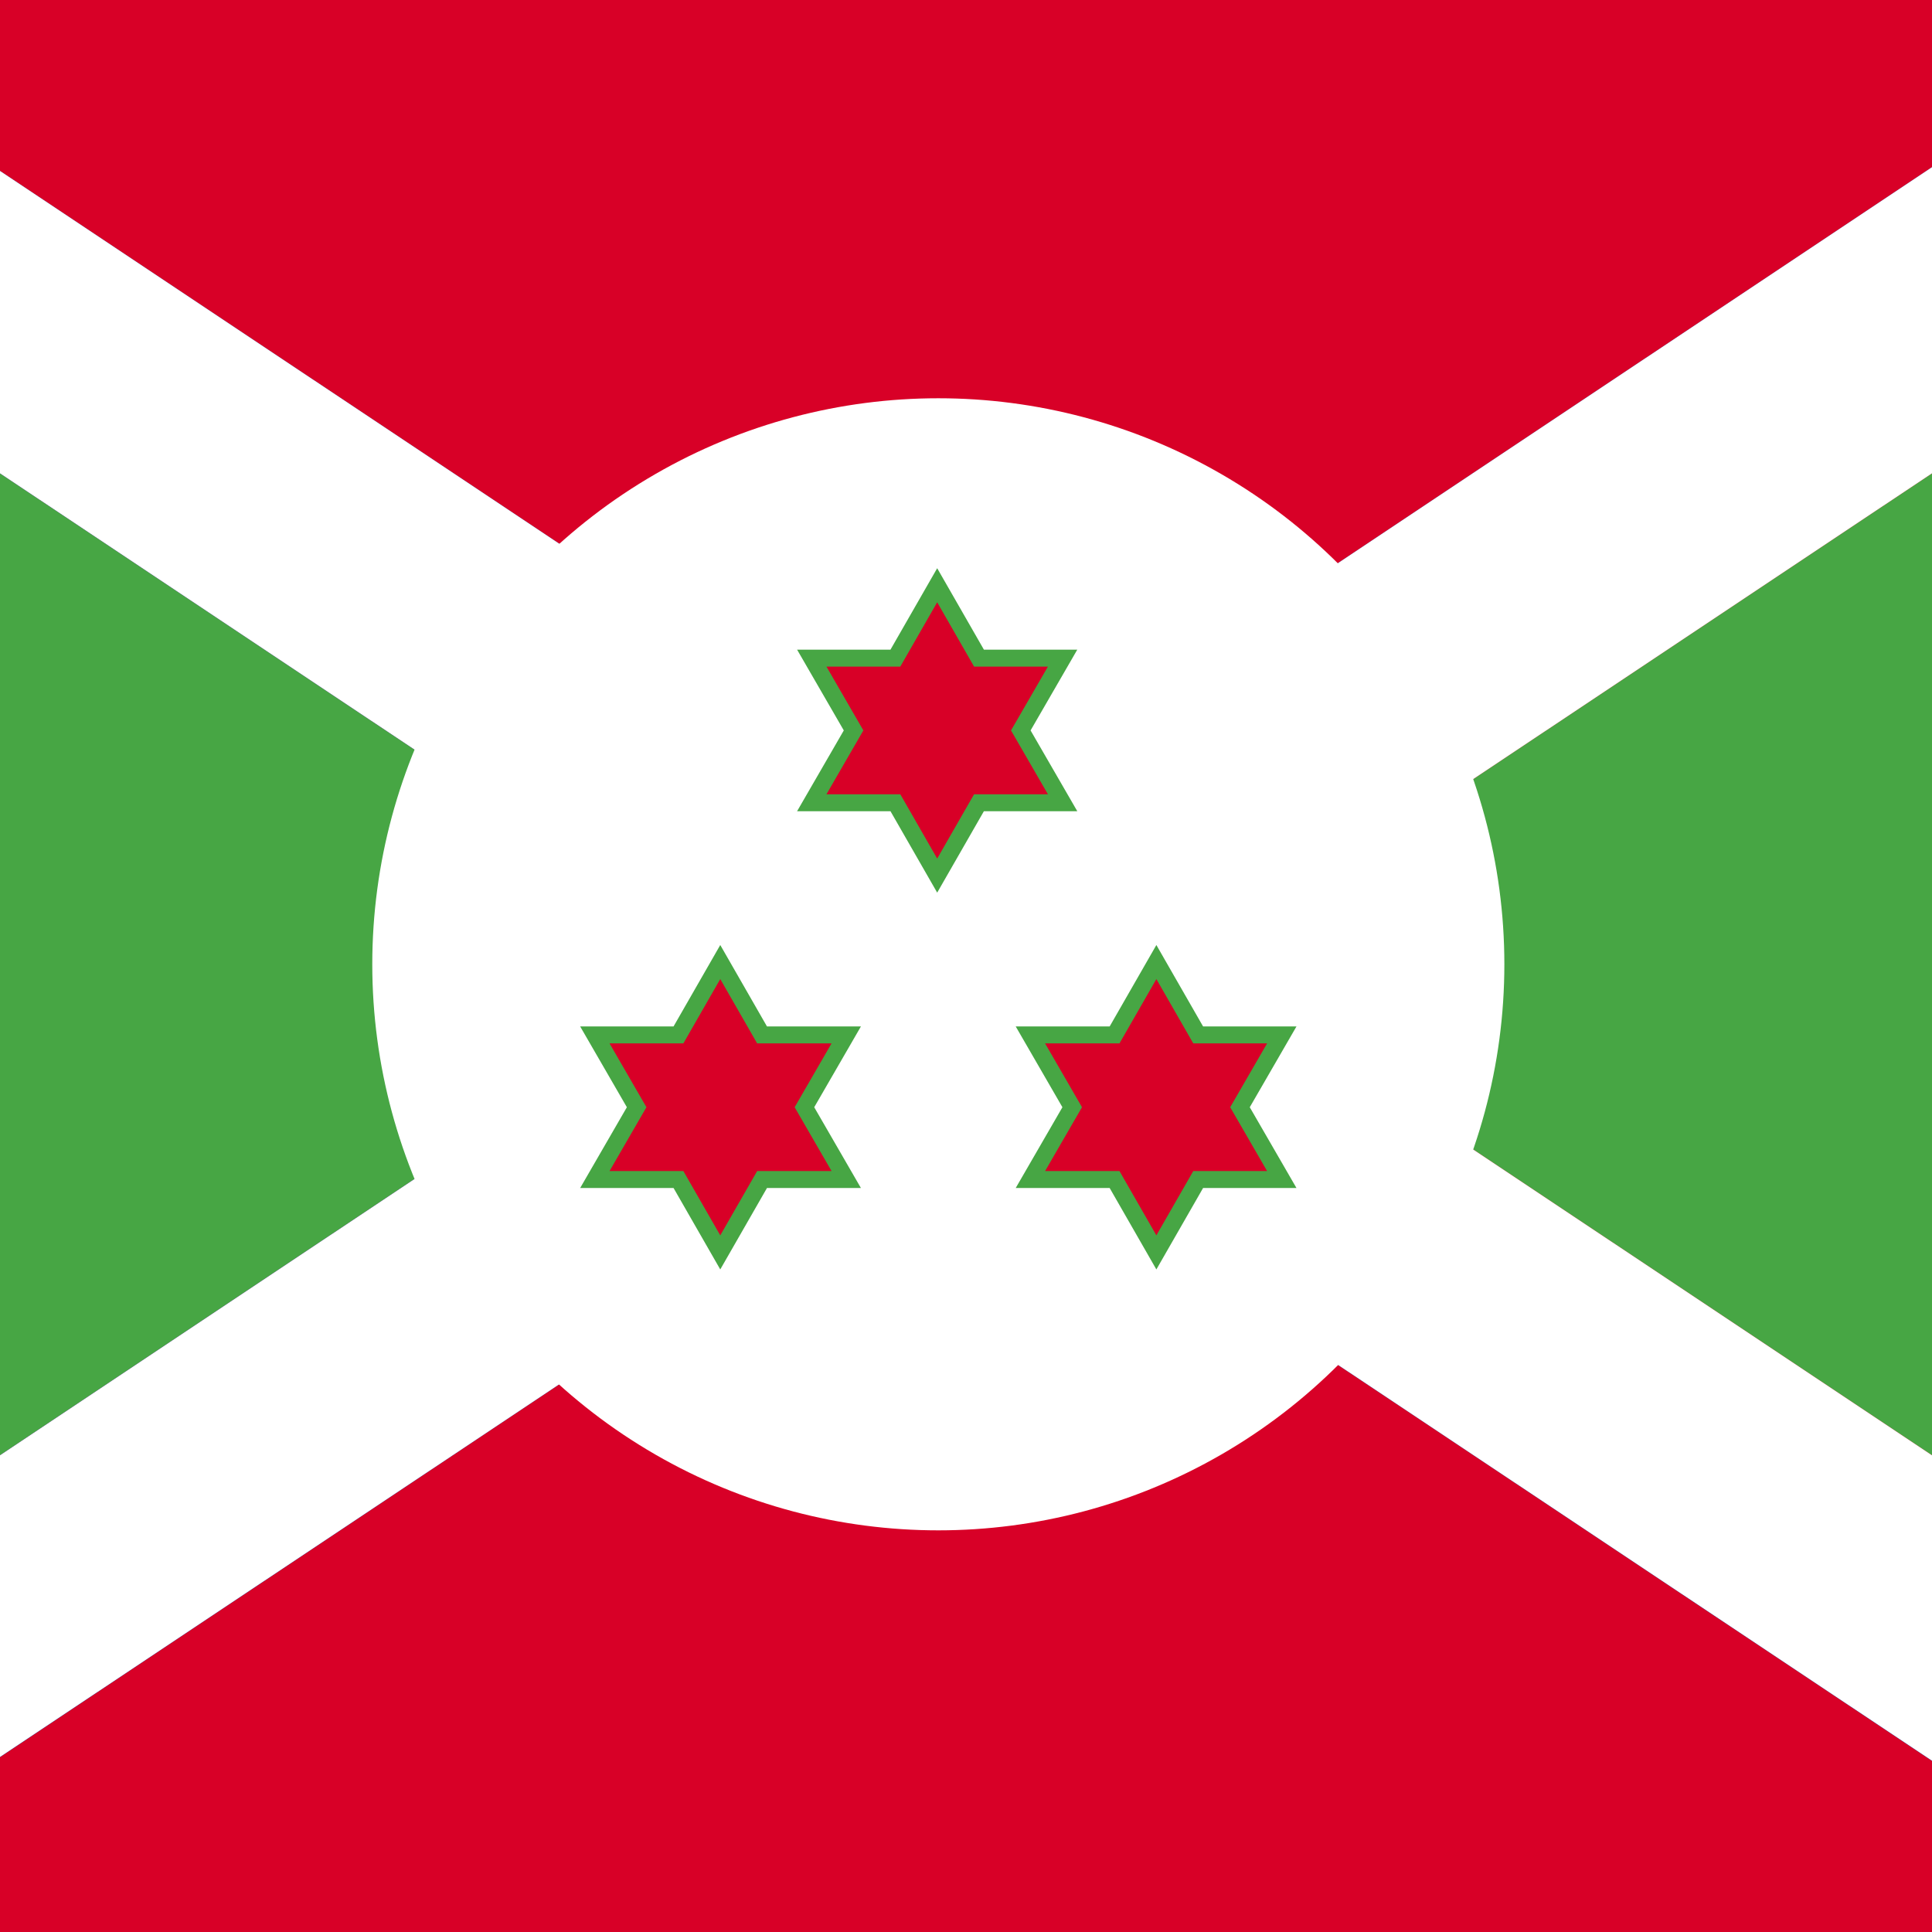
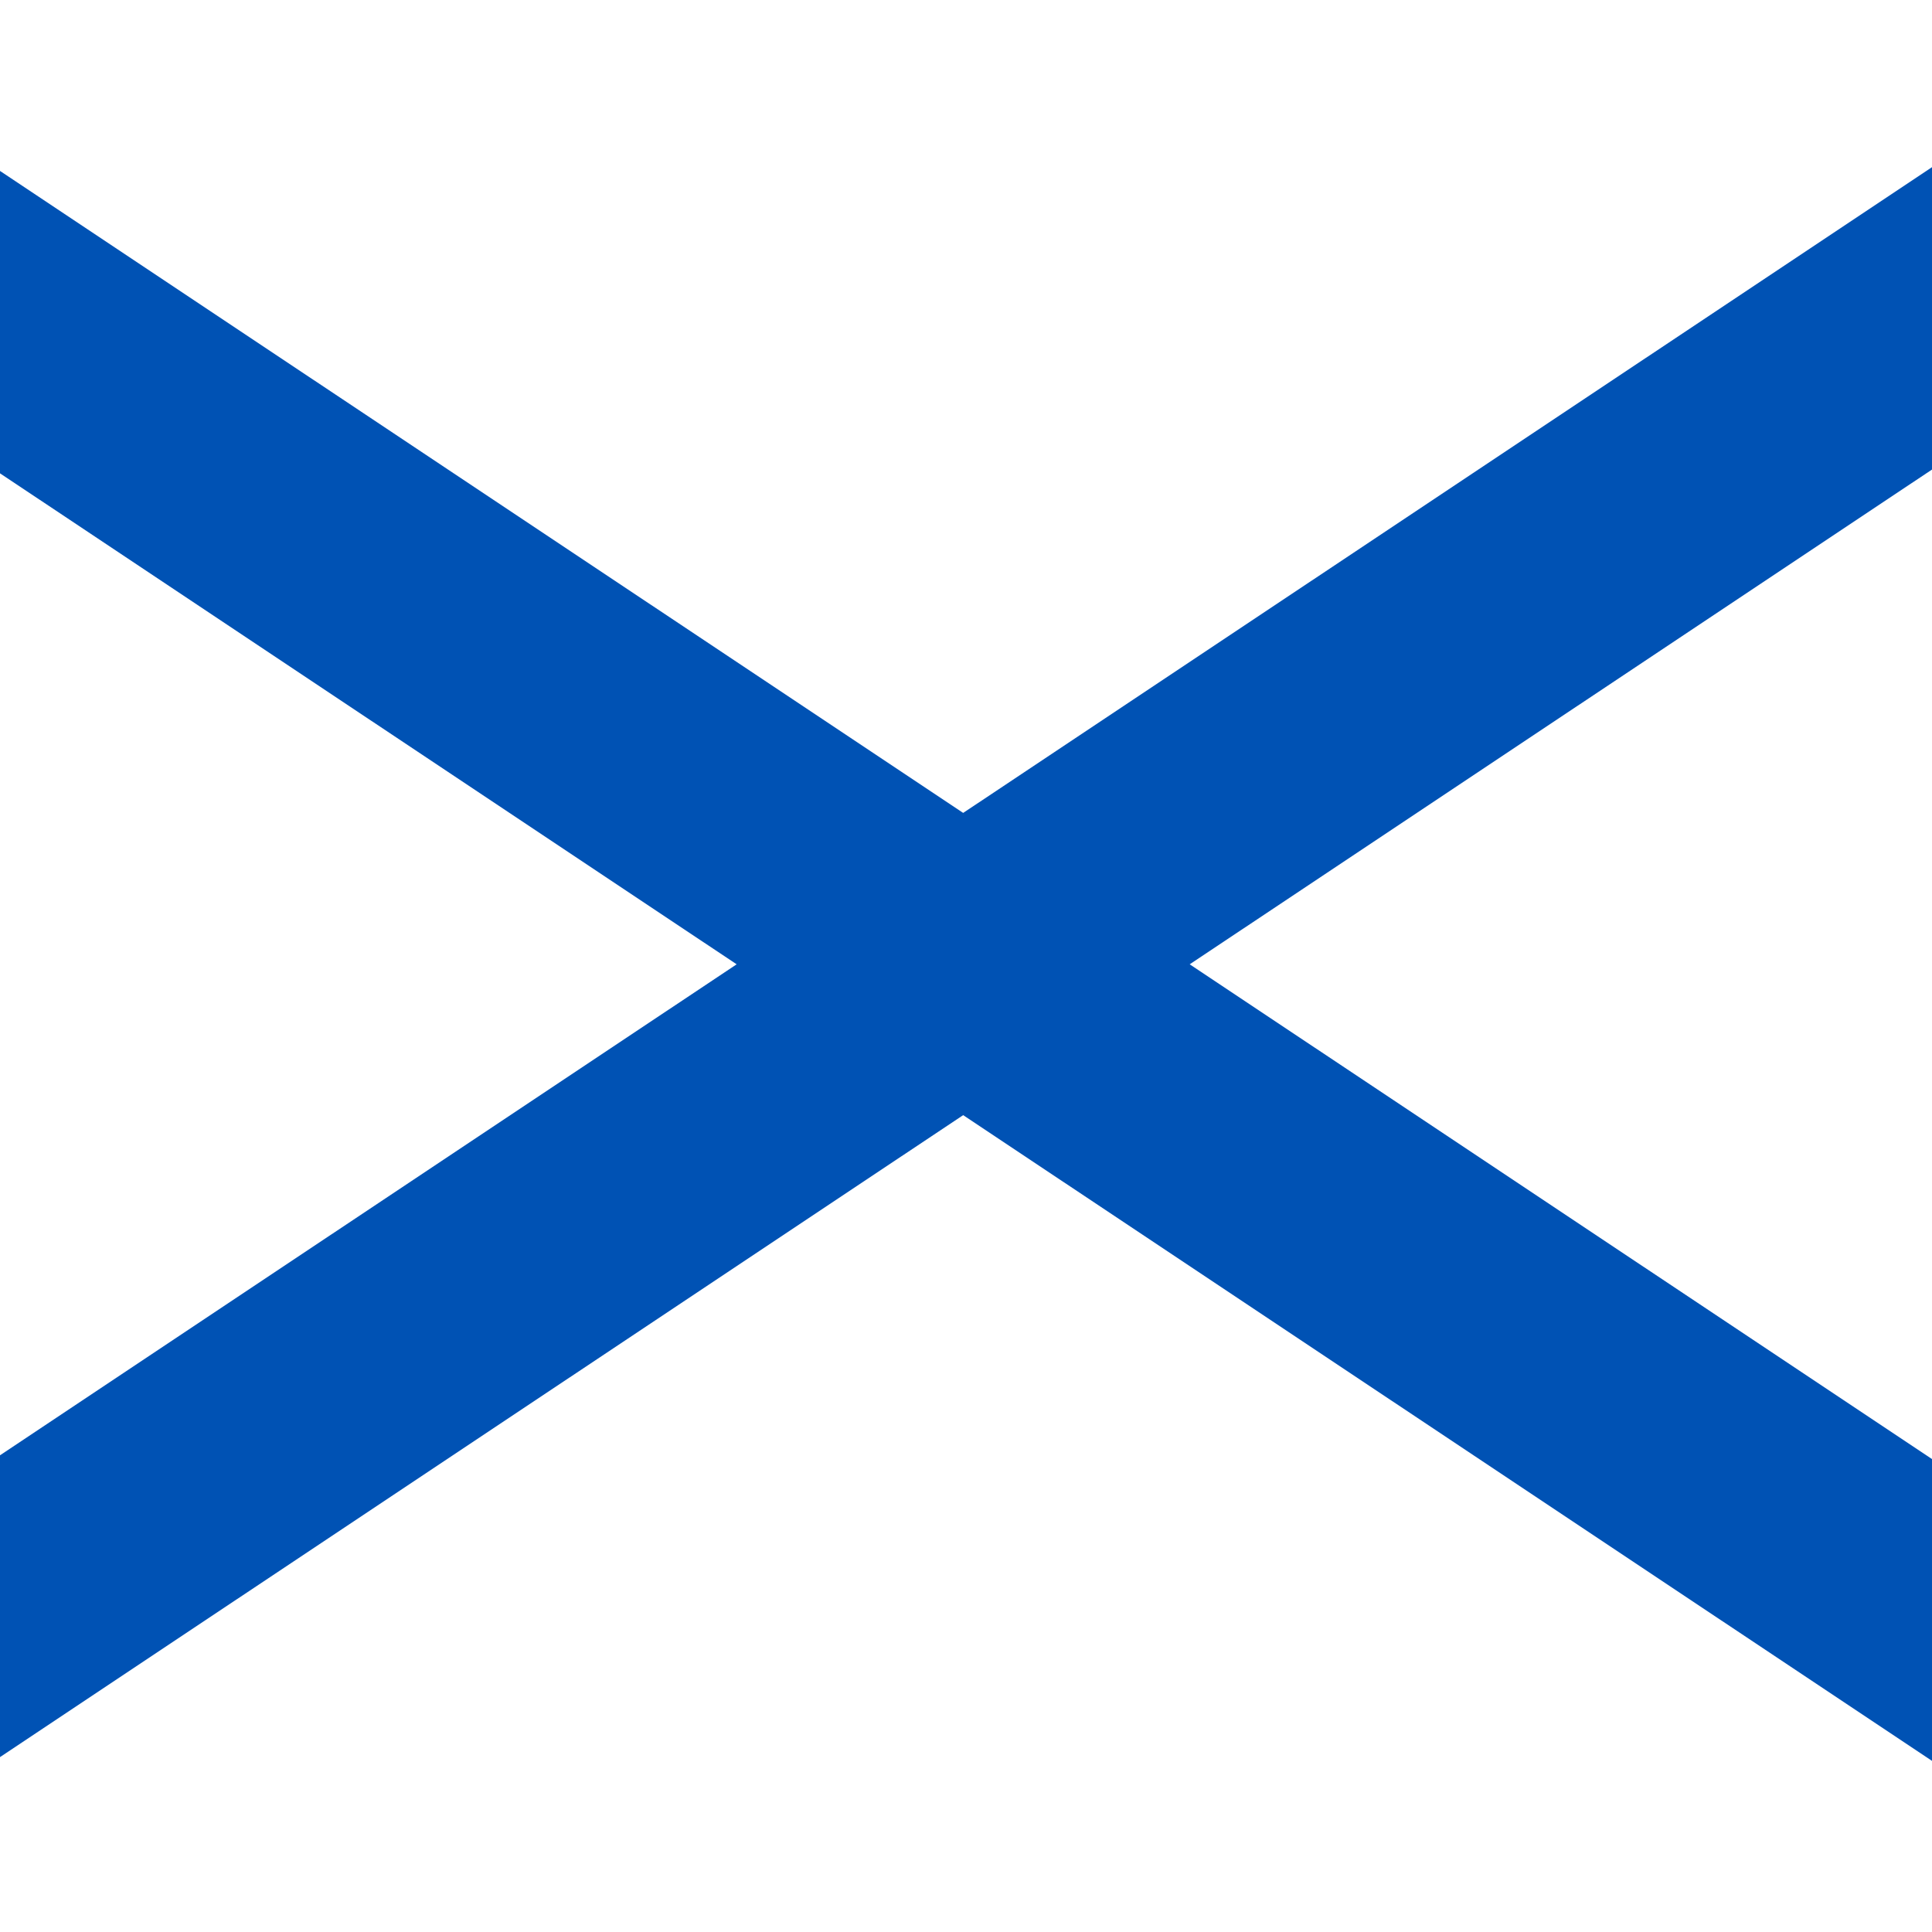
<svg xmlns="http://www.w3.org/2000/svg" viewBox="85.5 0 342 342">
-   <path fill="#D80027" d="M0 0h513v342H0z" />
  <g fill="#47a644">
-     <path d="M215.9 170.7 0 314.6V26.8zM513 26.8v287.8L297.1 170.7z" />
-   </g>
+     </g>
  <path fill="#0052B4" d="M512 26.8 296.1 170.7 512 314.6v26.7h-40.1L256 197.4 40.1 341.3H0v-26.7l215.9-143.9L0 26.8V0h40.1L256 143.9 471.9 0H512z" />
-   <path fill="#FFF" d="M513 26.8 297.1 170.7 513 314.6V342h-40L256 197.4 39 342H0v-27.4l215.9-143.9L0 26.8V0h40.1L256 143.9 471.9 0H513z" />
-   <circle fill="#FFF" cx="251.6" cy="170.7" r="100.2" />
  <g fill="#D80027" stroke="#47a644" stroke-width="3">
-     <path d="m251.4 103.6 7.4 12.9h14.8l-7.4 12.8 7.4 12.8h-14.8l-7.4 12.9-7.4-12.9h-14.8l7.4-12.8-7.4-12.8H244zM290.2 170.3l7.4 12.9h14.8L305 196l7.4 12.8h-14.8l-7.4 12.9-7.4-12.9h-14.9l7.4-12.8-7.4-12.8h14.9zM213 170.3l7.4 12.9h14.9l-7.4 12.8 7.4 12.8h-14.9l-7.4 12.9-7.4-12.9h-14.8l7.4-12.8-7.4-12.8h14.8z" />
-   </g>
+     </g>
</svg>